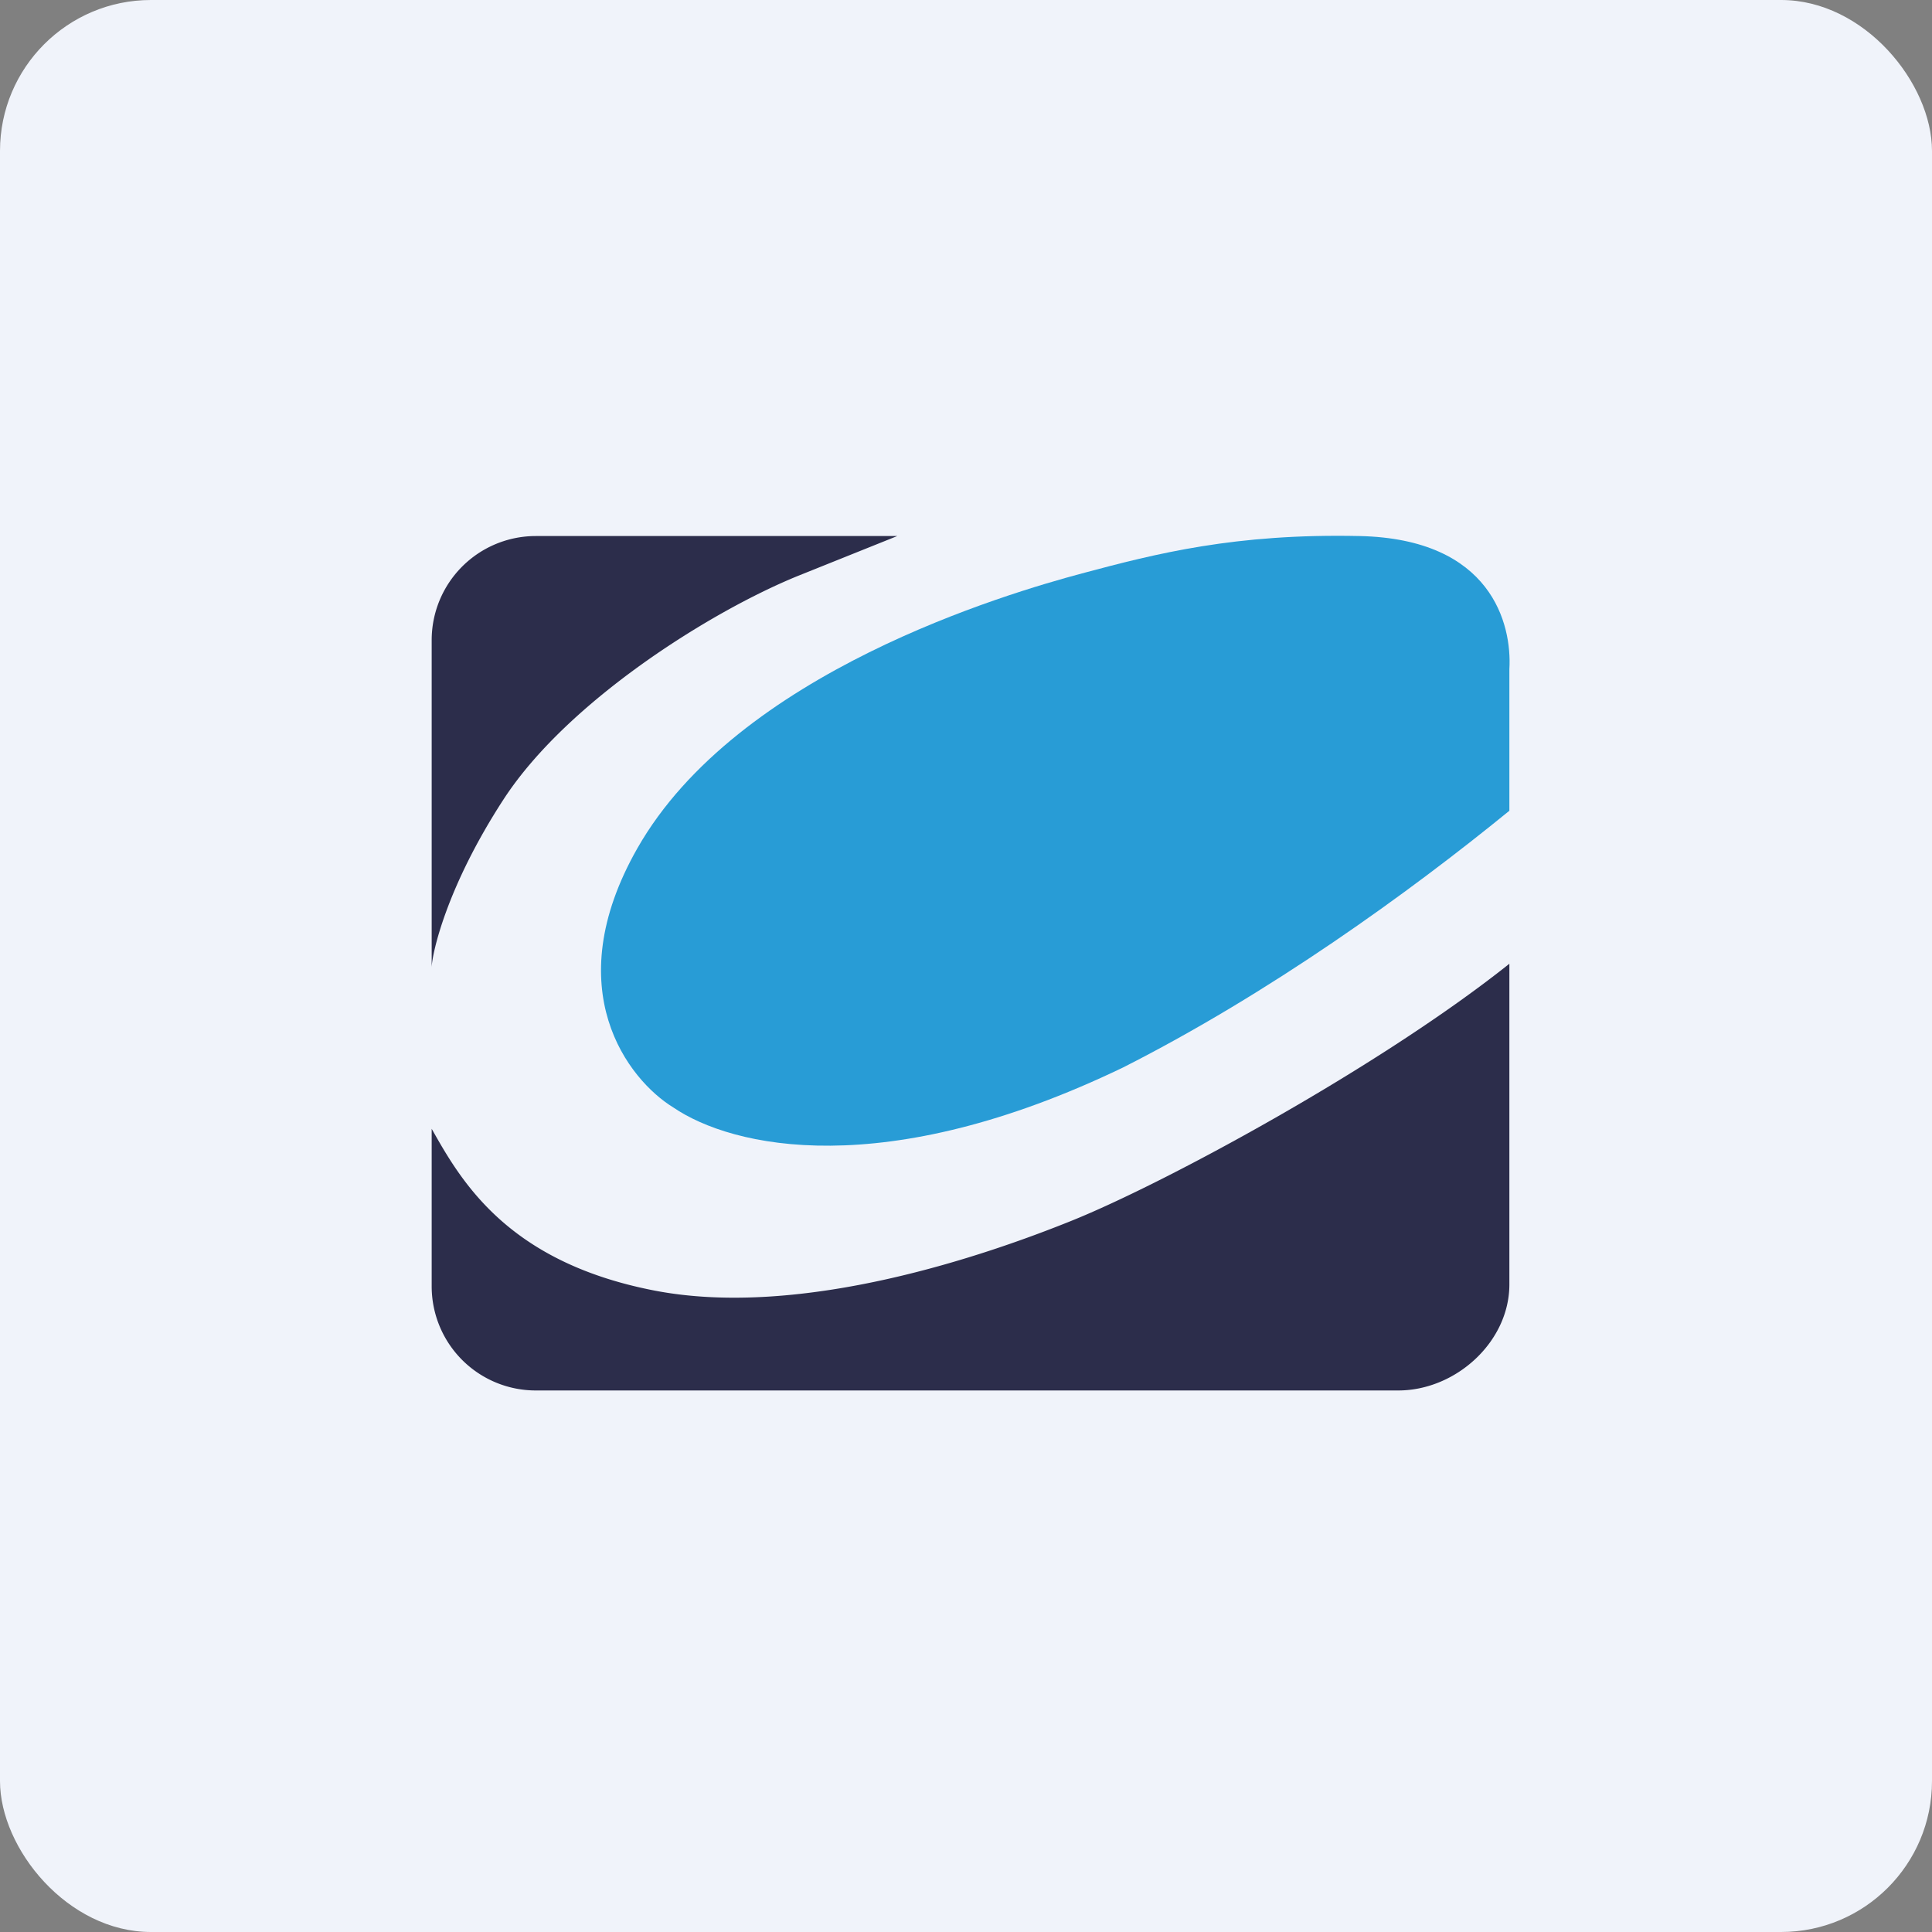
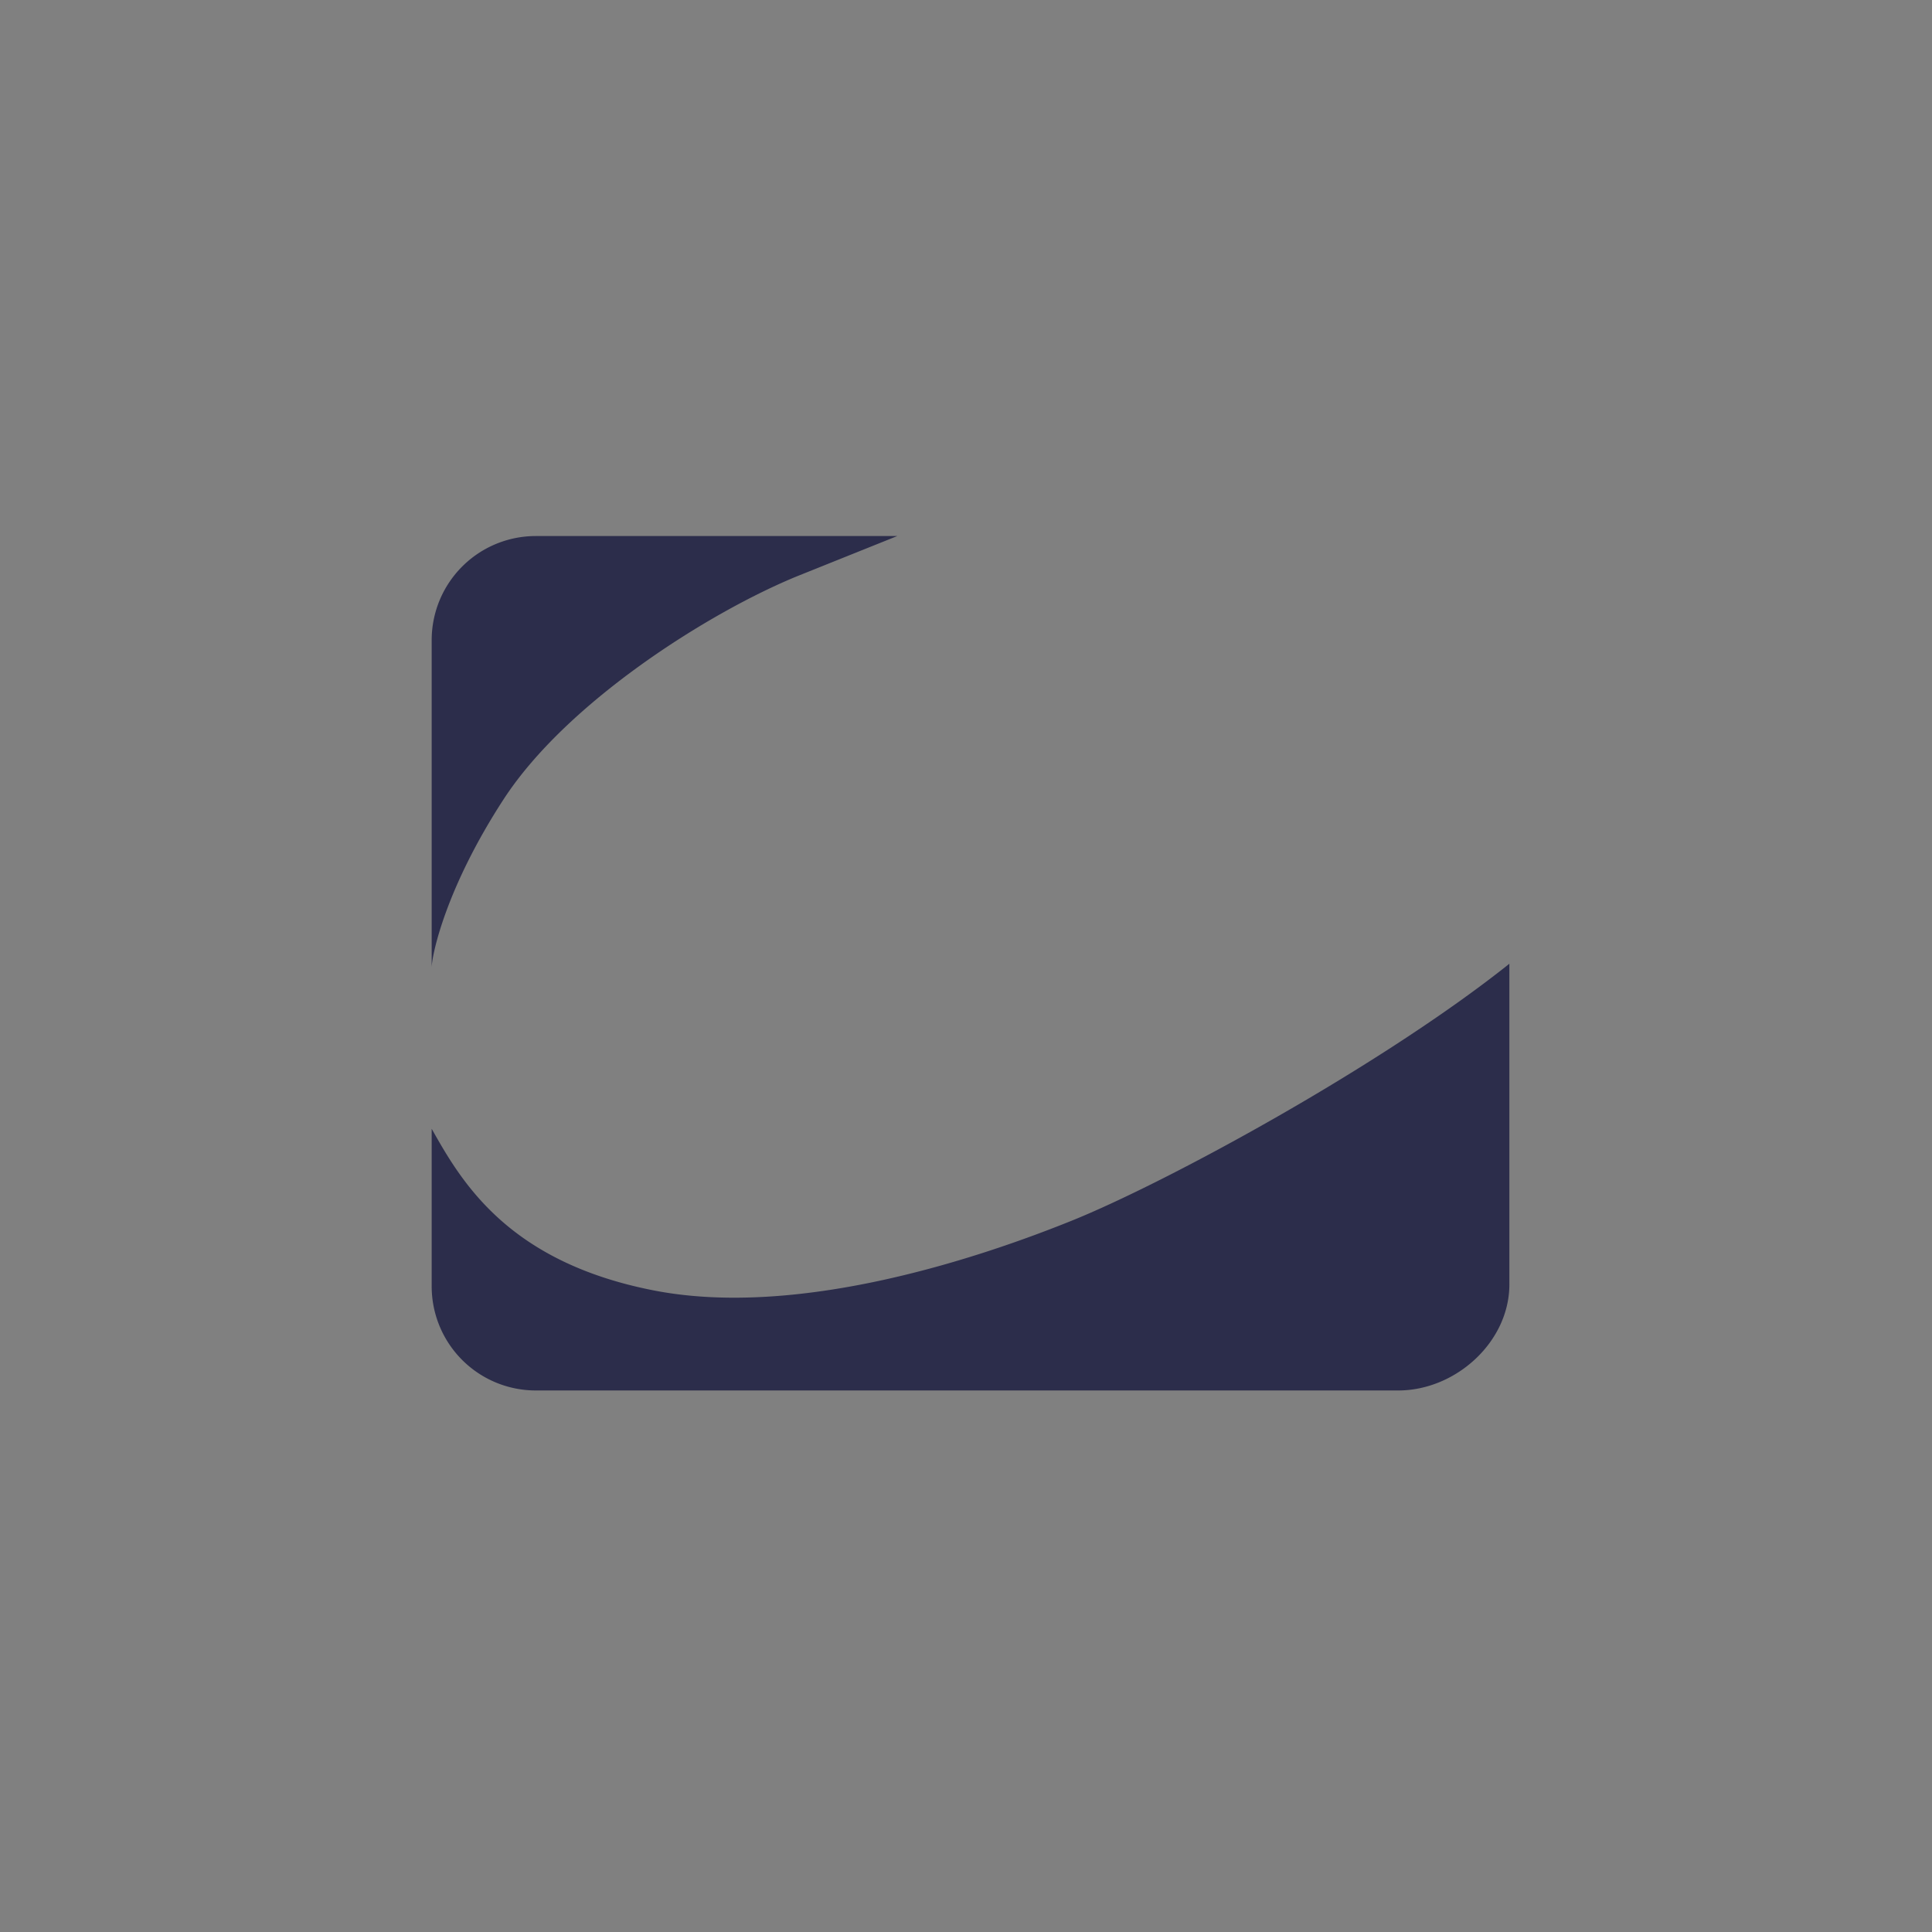
<svg xmlns="http://www.w3.org/2000/svg" width="64" height="64" viewBox="0 0 64 64">
  <rect x="0" y="0" width="64" height="64" fill="#808080" stroke="none" />
-   <rect x="0" y="0" width="64" height="64" rx="5" ry="5" fill="#F0F3FA" />
  <path fill="#eef4fb" d="" />
  <path d="M 29.721,17.758 L 26.417,19.084 C 23.498,20.277 18.789,23.245 16.688,26.469 C 14.787,29.388 14.315,31.584 14.3,32.042 L 14.3,21.206 A 3.449,3.449 0 0,1 17.749,17.757 L 29.721,17.757 Z M 50,31.925 C 45.751,35.312 38.656,39.167 35.483,40.445 C 32.785,41.531 26.595,43.718 21.641,42.744 C 16.797,41.793 15.273,39.117 14.3,37.393 L 14.3,42.612 A 3.449,3.449 0 0,0 17.749,46.061 L 46.318,46.061 C 48.223,46.061 50,44.453 50,42.548 L 50,31.925 Z" fill="#2c2d4b" />
-   <path d="M 50,22.168 L 50,26.857 C 46.639,29.598 42.047,32.907 37.208,35.359 C 29.282,39.179 24.251,38.012 22.304,36.686 C 20.815,35.772 18.457,32.777 21.11,28.107 C 24.427,22.269 33.361,19.66 35.837,18.996 C 38.313,18.333 40.923,17.669 45.035,17.757 C 49.413,17.852 50.088,20.68 50,22.168 Z" fill="#289cd6" />
</svg>